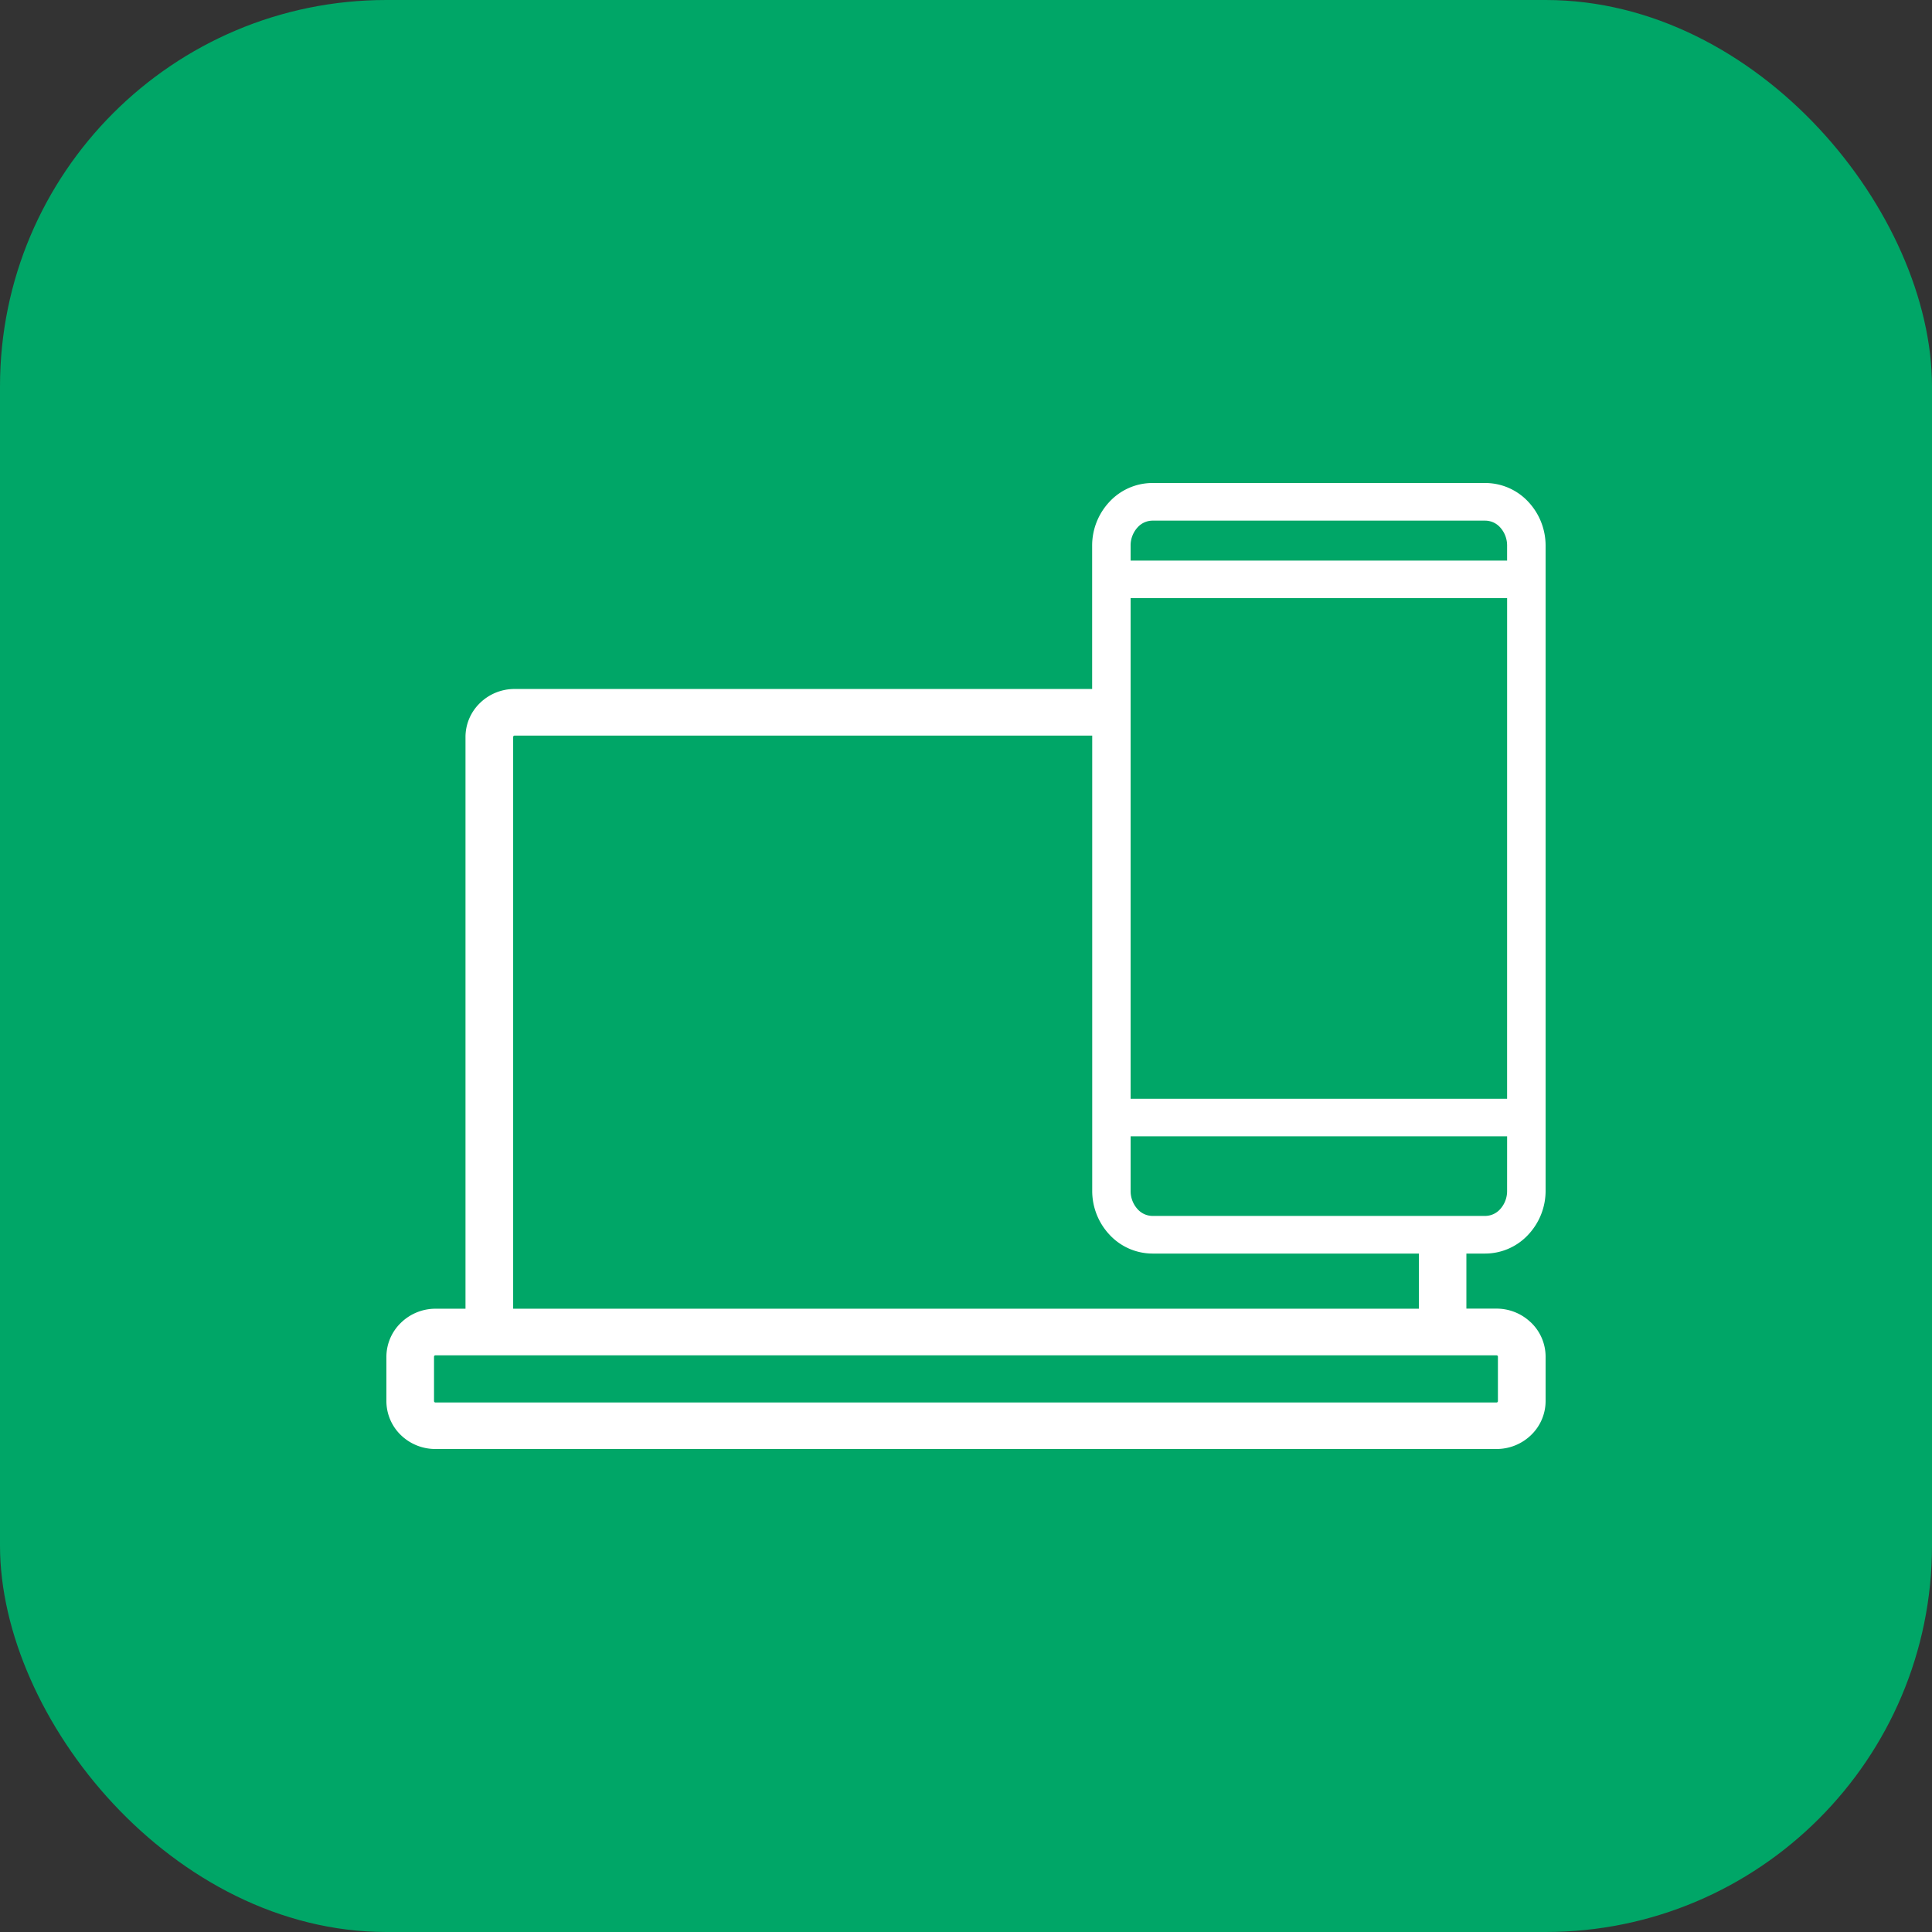
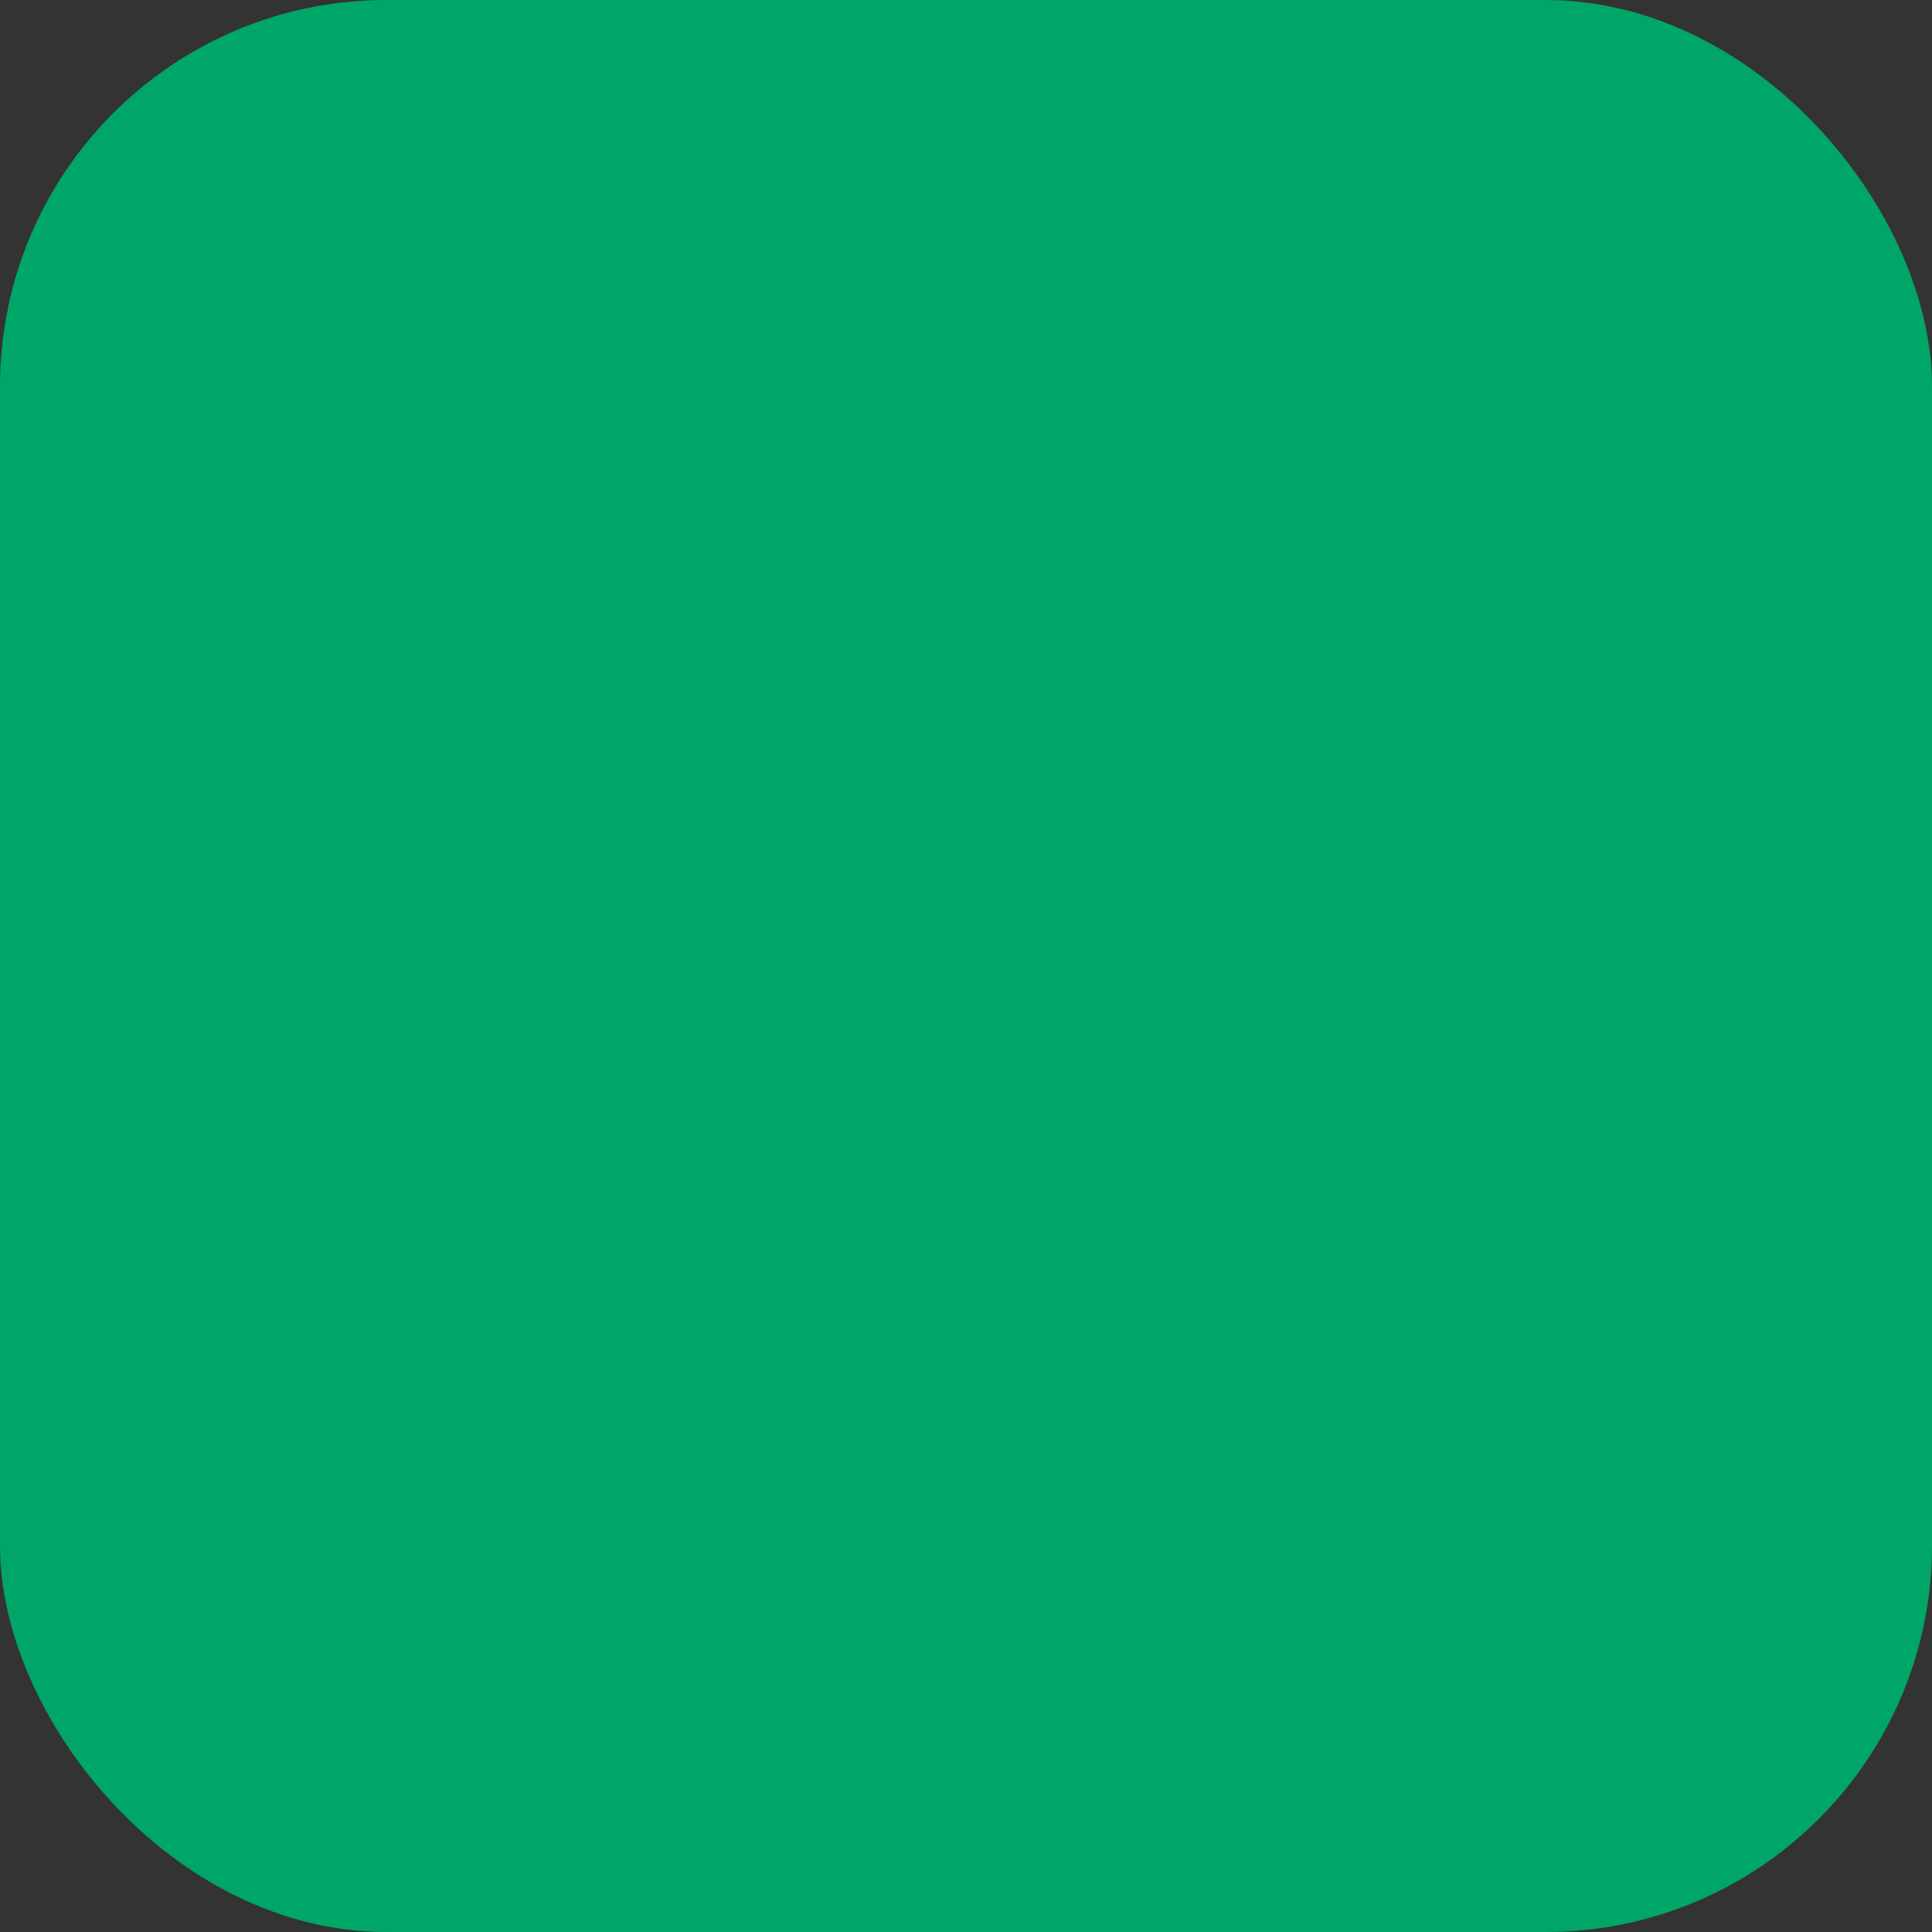
<svg xmlns="http://www.w3.org/2000/svg" width="100" height="100" viewBox="0 0 100 100">
  <rect x="0" y="0" width="100" height="100" fill="#333333" stroke="none" />
  <defs>
    <clipPath id="clip-path">
-       <rect id="長方形_2062" data-name="長方形 2062" width="60" height="50" fill="#fff" />
-     </clipPath>
+       </clipPath>
  </defs>
  <g id="グループ_8190" data-name="グループ 8190" transform="translate(-163 -2943)">
    <rect id="長方形_2071" data-name="長方形 2071" width="100" height="100" rx="20" transform="translate(163 2943)" fill="#00a667" />
    <g id="グループ_8189" data-name="グループ 8189" transform="translate(183 2968)">
      <g id="グループ_8173" data-name="グループ 8173" clip-path="url(#clip-path)">
        <path id="パス_4616" data-name="パス 4616" d="M59.117.987A3.045,3.045,0,0,0,56.882,0H39.646a3.041,3.041,0,0,0-2.233.987,3.309,3.309,0,0,0-.884,2.261v7.414H6.632a2.552,2.552,0,0,0-1.792.729,2.443,2.443,0,0,0-.746,1.753V42.739H2.538a2.558,2.558,0,0,0-1.79.732l0,0A2.456,2.456,0,0,0,0,45.222v2.3a2.452,2.452,0,0,0,.746,1.755A2.559,2.559,0,0,0,2.538,50H57.462a2.561,2.561,0,0,0,1.792-.728A2.443,2.443,0,0,0,60,47.517v-2.3a2.452,2.452,0,0,0-.746-1.754l-.09-.081a2.558,2.558,0,0,0-1.7-.648H55.9V39.884h.978a3.045,3.045,0,0,0,2.234-.988A3.316,3.316,0,0,0,60,36.635V3.248A3.316,3.316,0,0,0,59.117.987M6.561,13.145a.068.068,0,0,1,.022-.049.07.07,0,0,1,.05-.021h29.9v23.56a3.309,3.309,0,0,0,.884,2.261,3.041,3.041,0,0,0,2.233.988H53.44v2.855H6.561Zm50.9,32.007a.081.081,0,0,1,.037.009l.013.011a.072.072,0,0,1,.021.049v2.3a.073.073,0,0,1-.021.051.078.078,0,0,1-.05.021H2.538a.067.067,0,0,1-.05-.022.071.071,0,0,1-.023-.049v-2.3a.067.067,0,0,1,.023-.048v-.005a.071.071,0,0,1,.05-.017H57.462Zm.546-8.516a1.392,1.392,0,0,1-.361.952,1.048,1.048,0,0,1-.764.348H39.646a1.047,1.047,0,0,1-.763-.348,1.388,1.388,0,0,1-.362-.952V33.817H58.008Zm0-4.765H38.52V5.961H58.008Zm0-27.856H38.52V3.248a1.389,1.389,0,0,1,.362-.952,1.047,1.047,0,0,1,.763-.348H56.882a1.048,1.048,0,0,1,.764.348,1.393,1.393,0,0,1,.361.952Z" fill="#fff" />
      </g>
    </g>
  </g>
</svg>